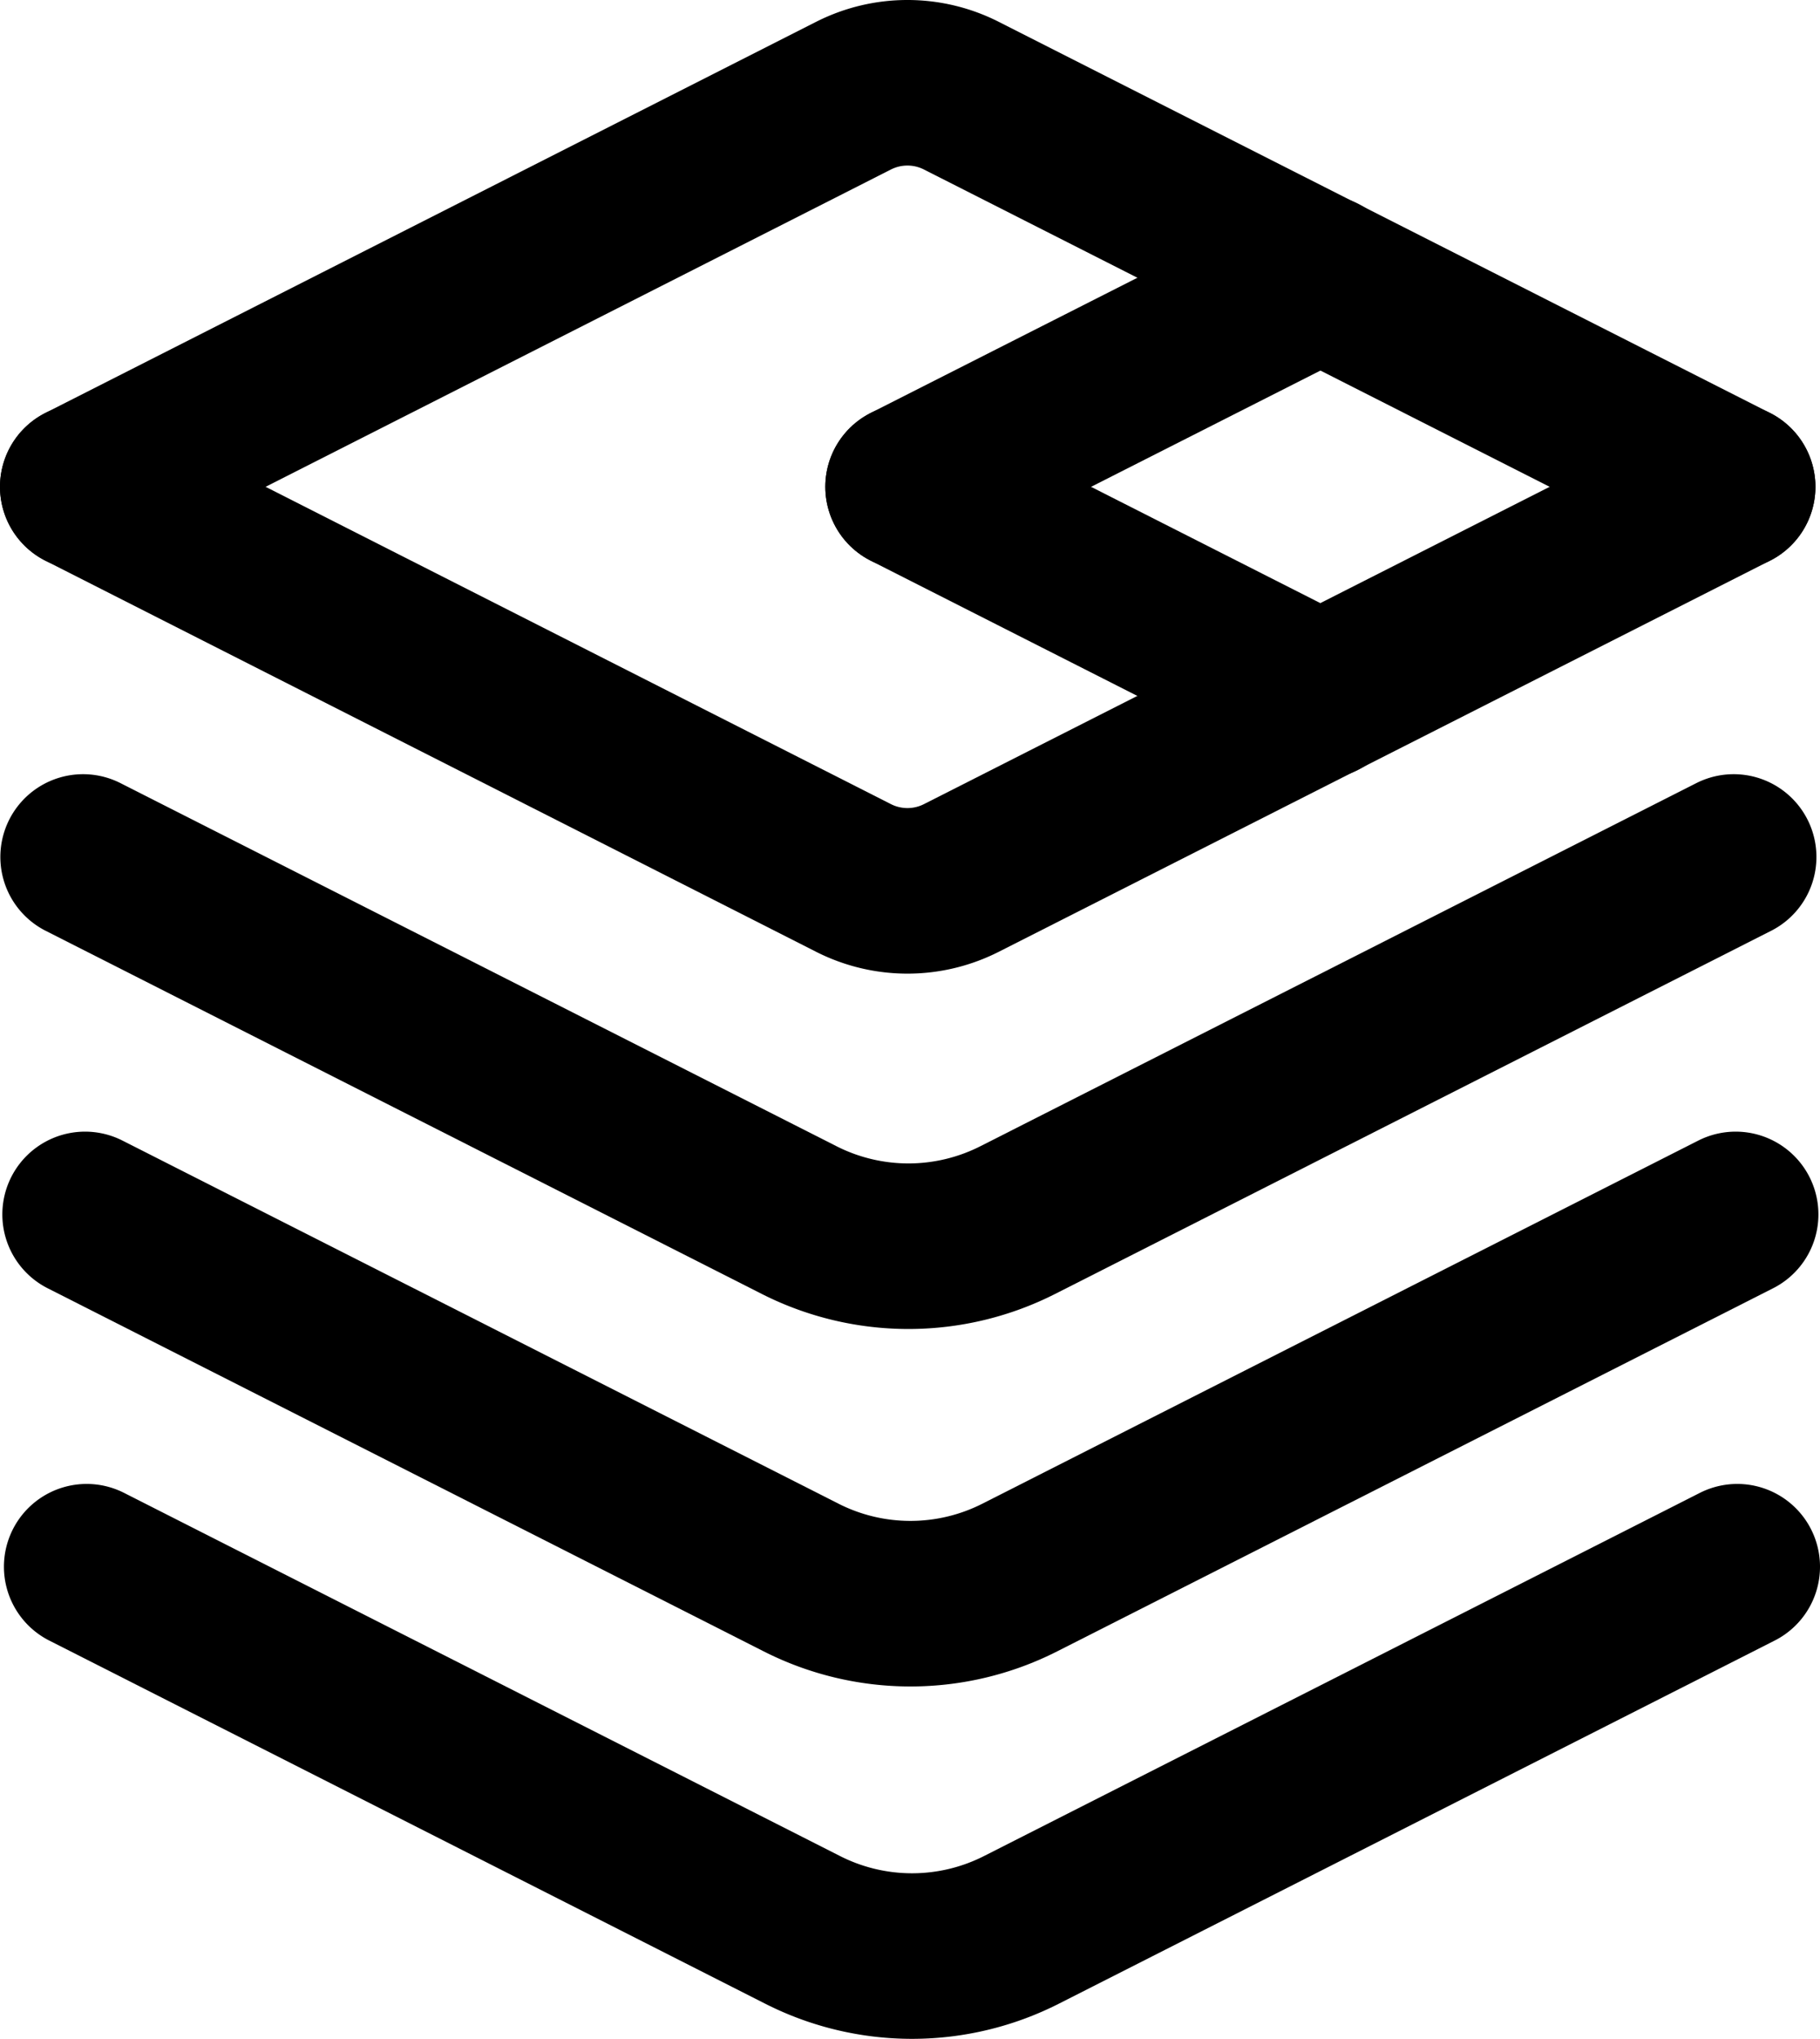
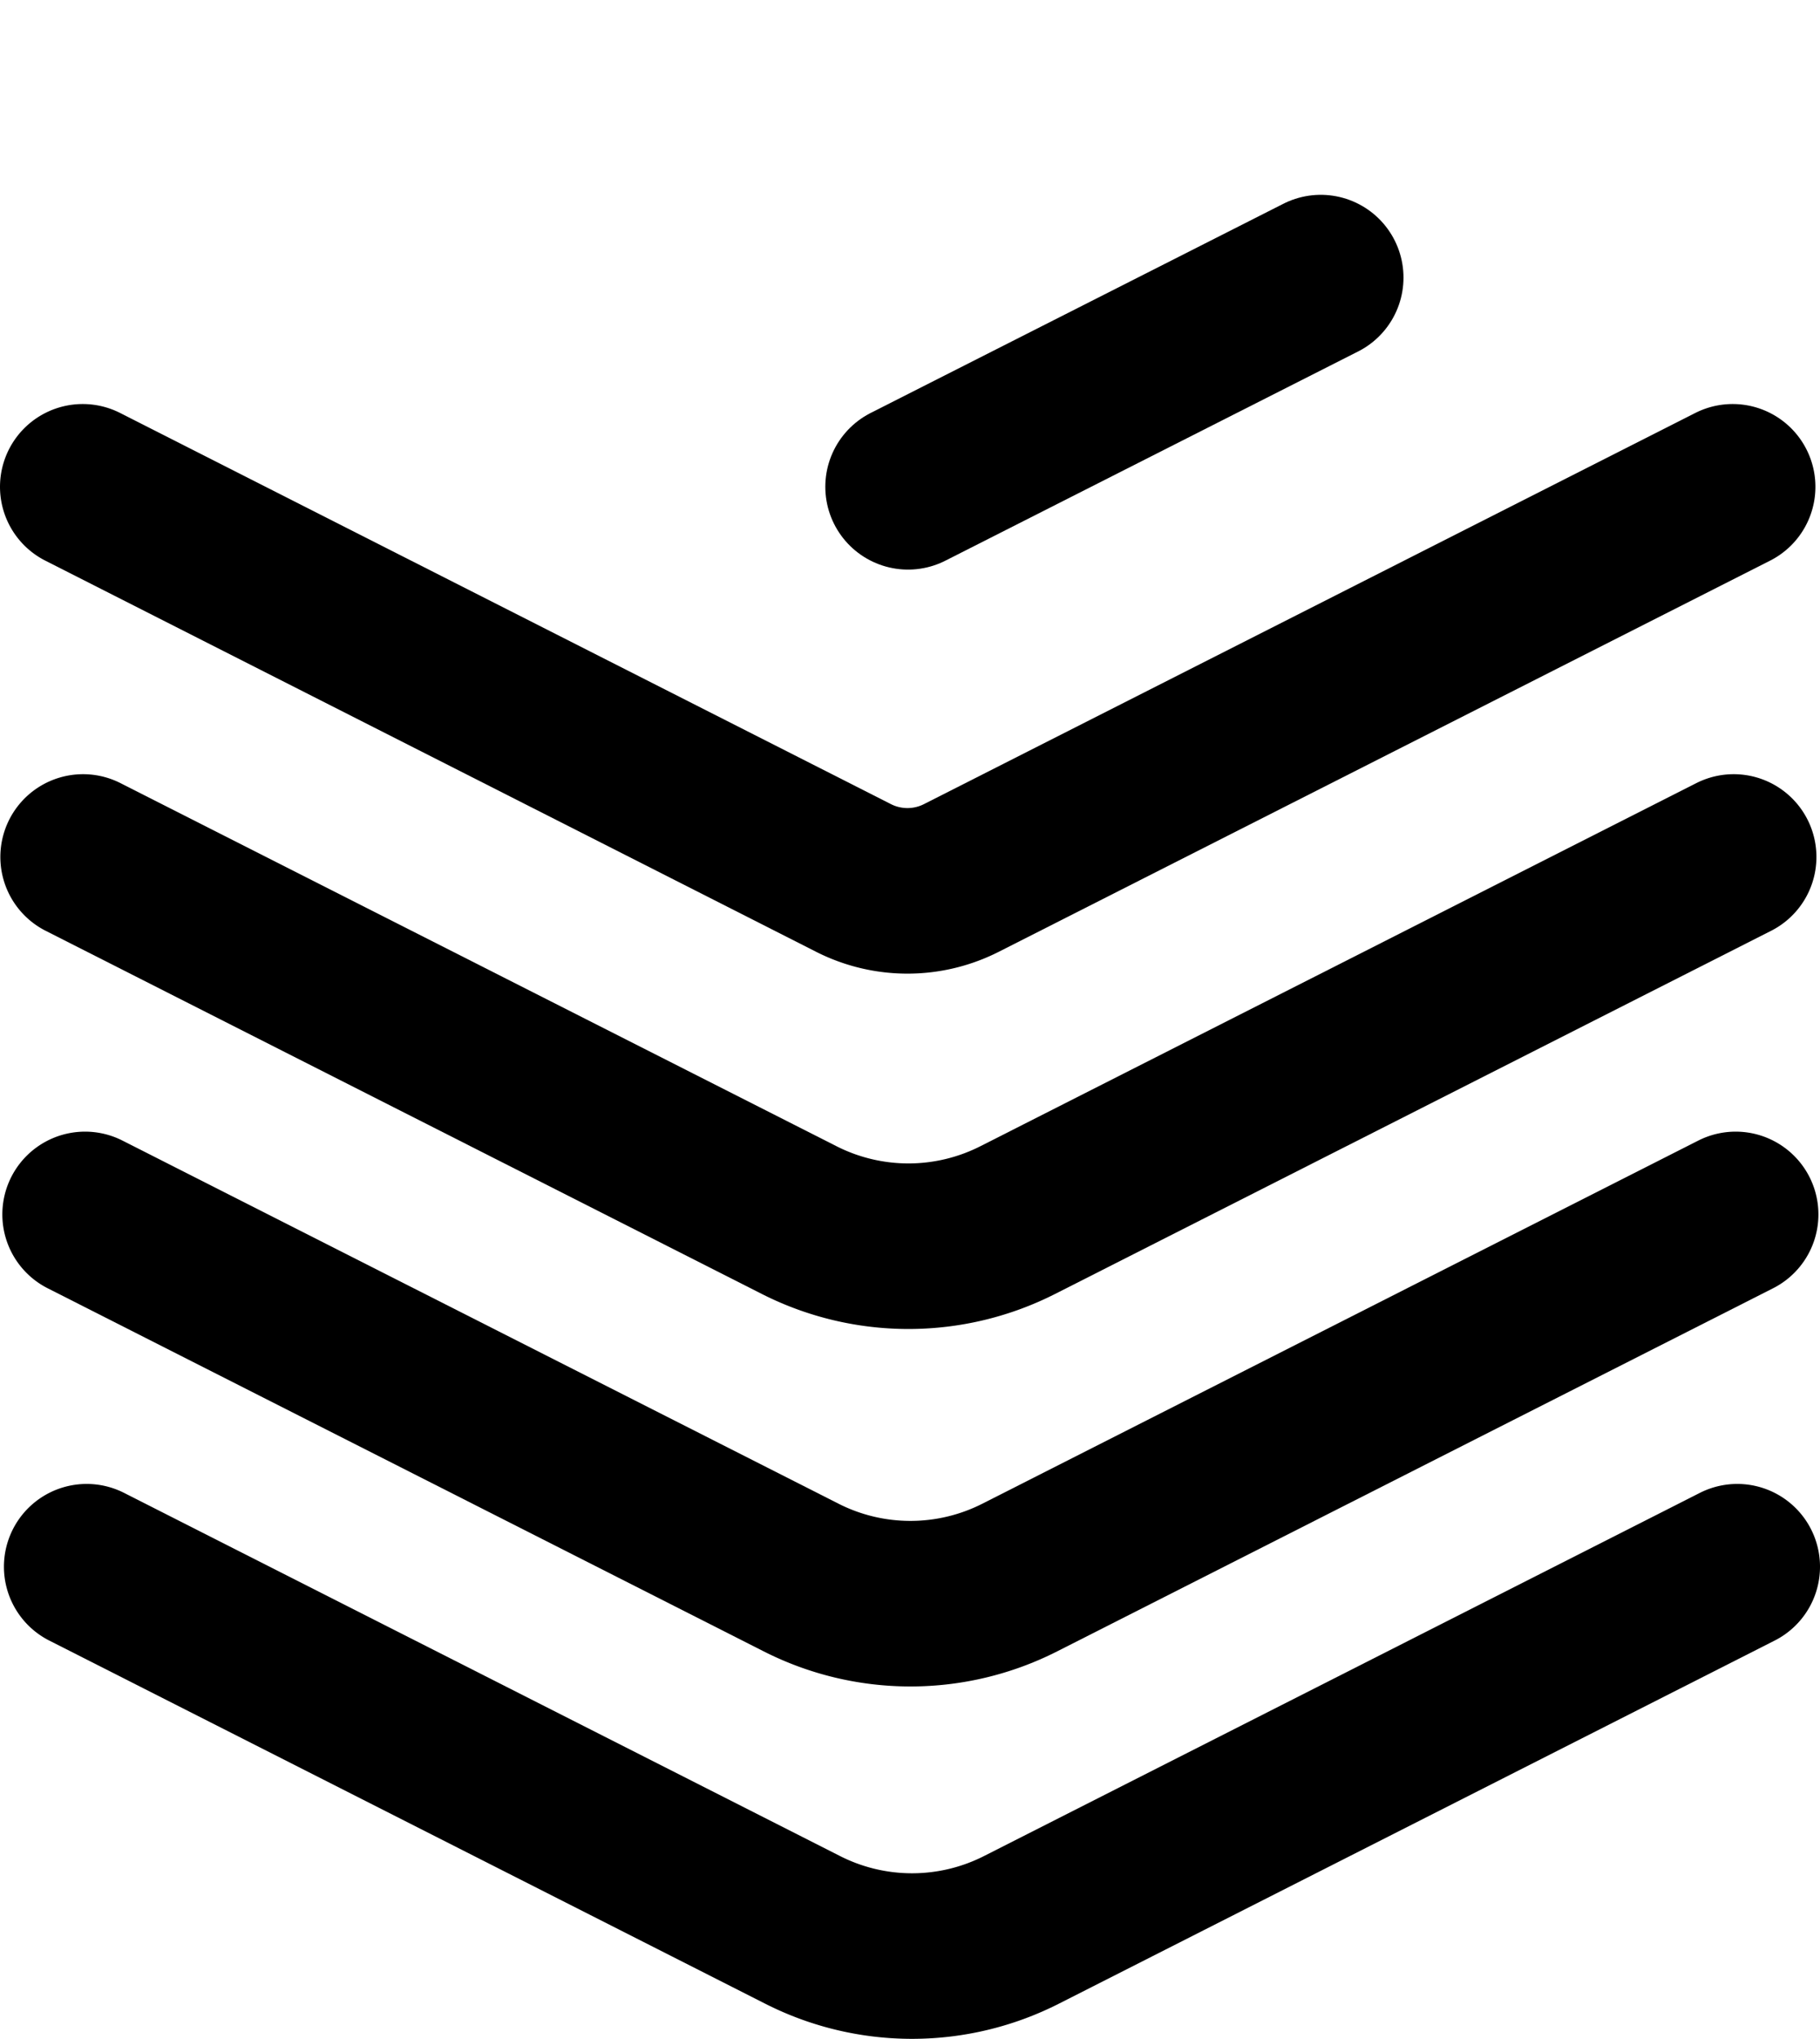
<svg xmlns="http://www.w3.org/2000/svg" viewBox="0 0 880 985.18">
  <defs>
    <style>.a{fill:none;stroke:#000;stroke-linecap:round;stroke-linejoin:round;stroke-width:80px;isolation:isolate}@media (prefers-color-scheme:dark){.a{fill:none;stroke:#fff;stroke-linecap:round;stroke-linejoin:round;stroke-width:80px;isolation:isolate}}</style>
  </defs>
  <path class="a" d="M41.9,757.07,388.14,932.58a116.91,116.91,0,0,0,105.68,0L840,757.07" transform="translate(0 -0.03)" />
  <path class="a" d="M41.13,586.84,387.37,762.31a116.91,116.91,0,0,0,105.68,0L839.23,586.84" transform="translate(0 -0.03)" />
  <path class="a" d="M40.17,414.12,386.41,589.58a116.91,116.91,0,0,0,105.68,0L838.27,414.12" transform="translate(0 -0.03)" />
-   <path class="a" d="M439.05,235.26,638.56,336.38" transform="translate(0 -0.03)" />
  <path class="a" d="M439.05,235.26,638.61,134.17" transform="translate(0 -0.03)" />
  <path class="a" d="M40,235.26l372.69,189a57.66,57.66,0,0,0,52.15,0l372.94-189" transform="translate(0 -0.03)" />
-   <path class="a" d="M40,235.26l372.69-189a57.66,57.66,0,0,1,52.15,0l372.94,189" transform="translate(0 -0.03)" />
</svg>